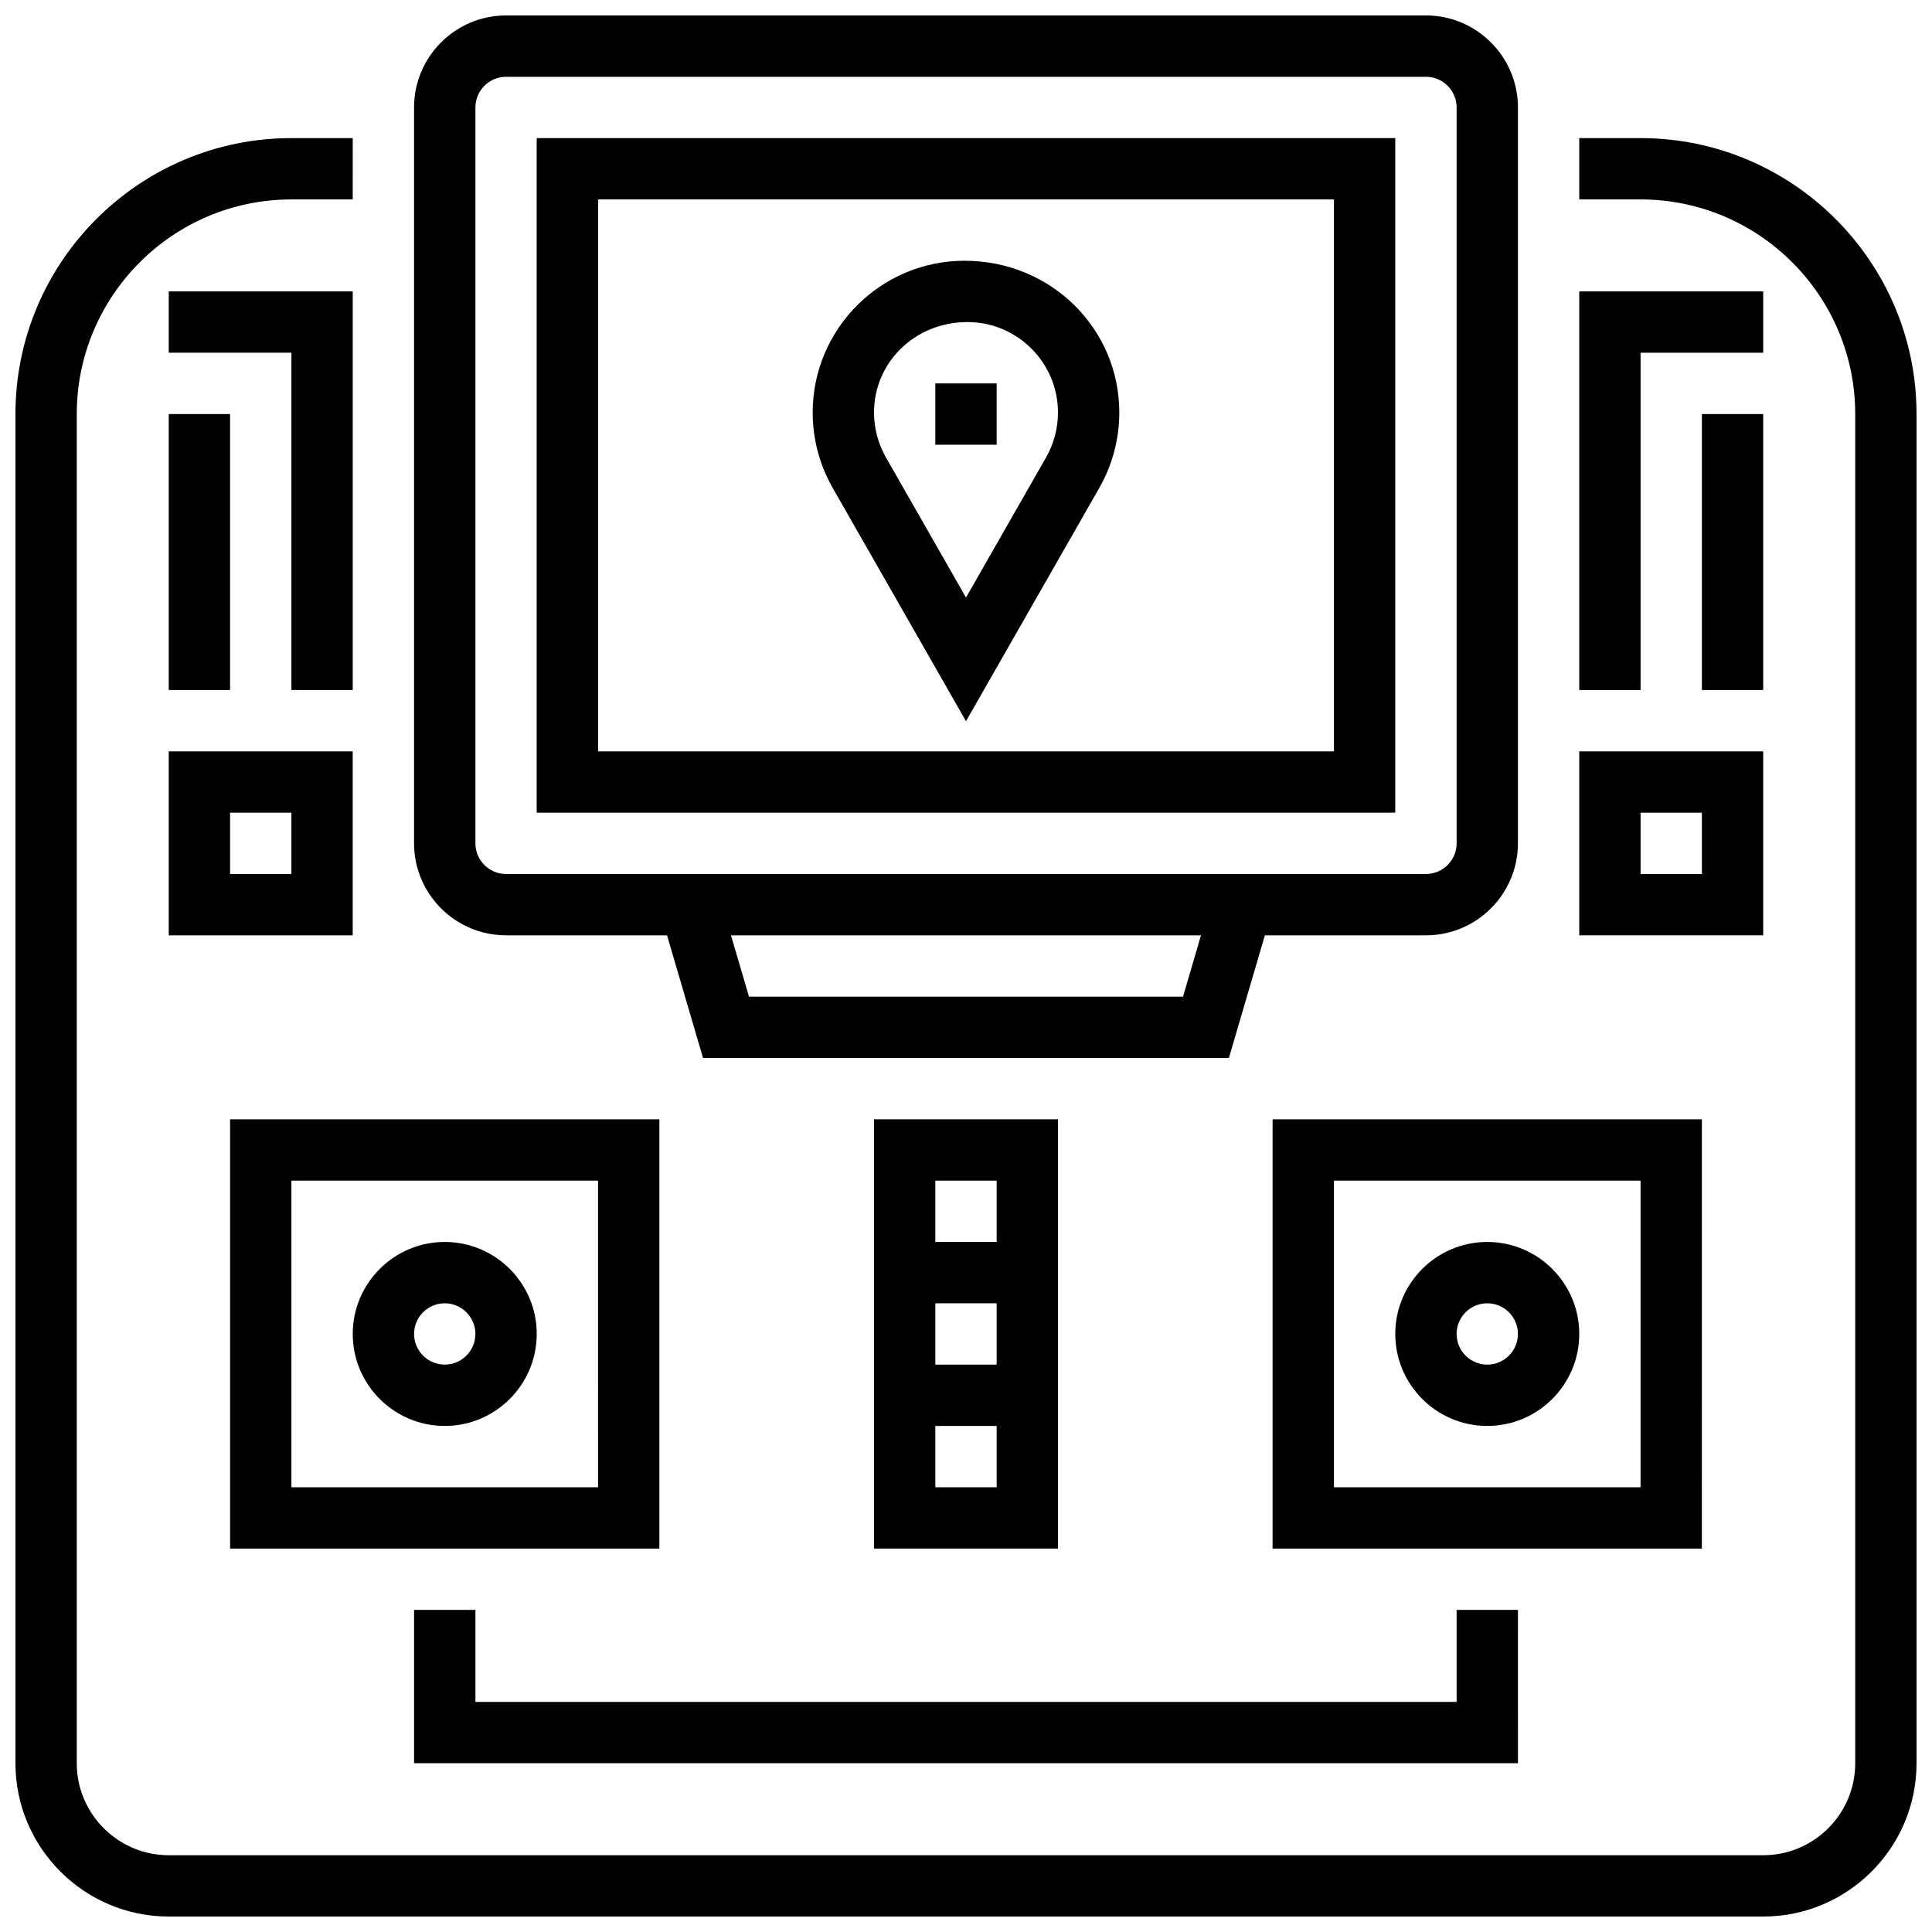
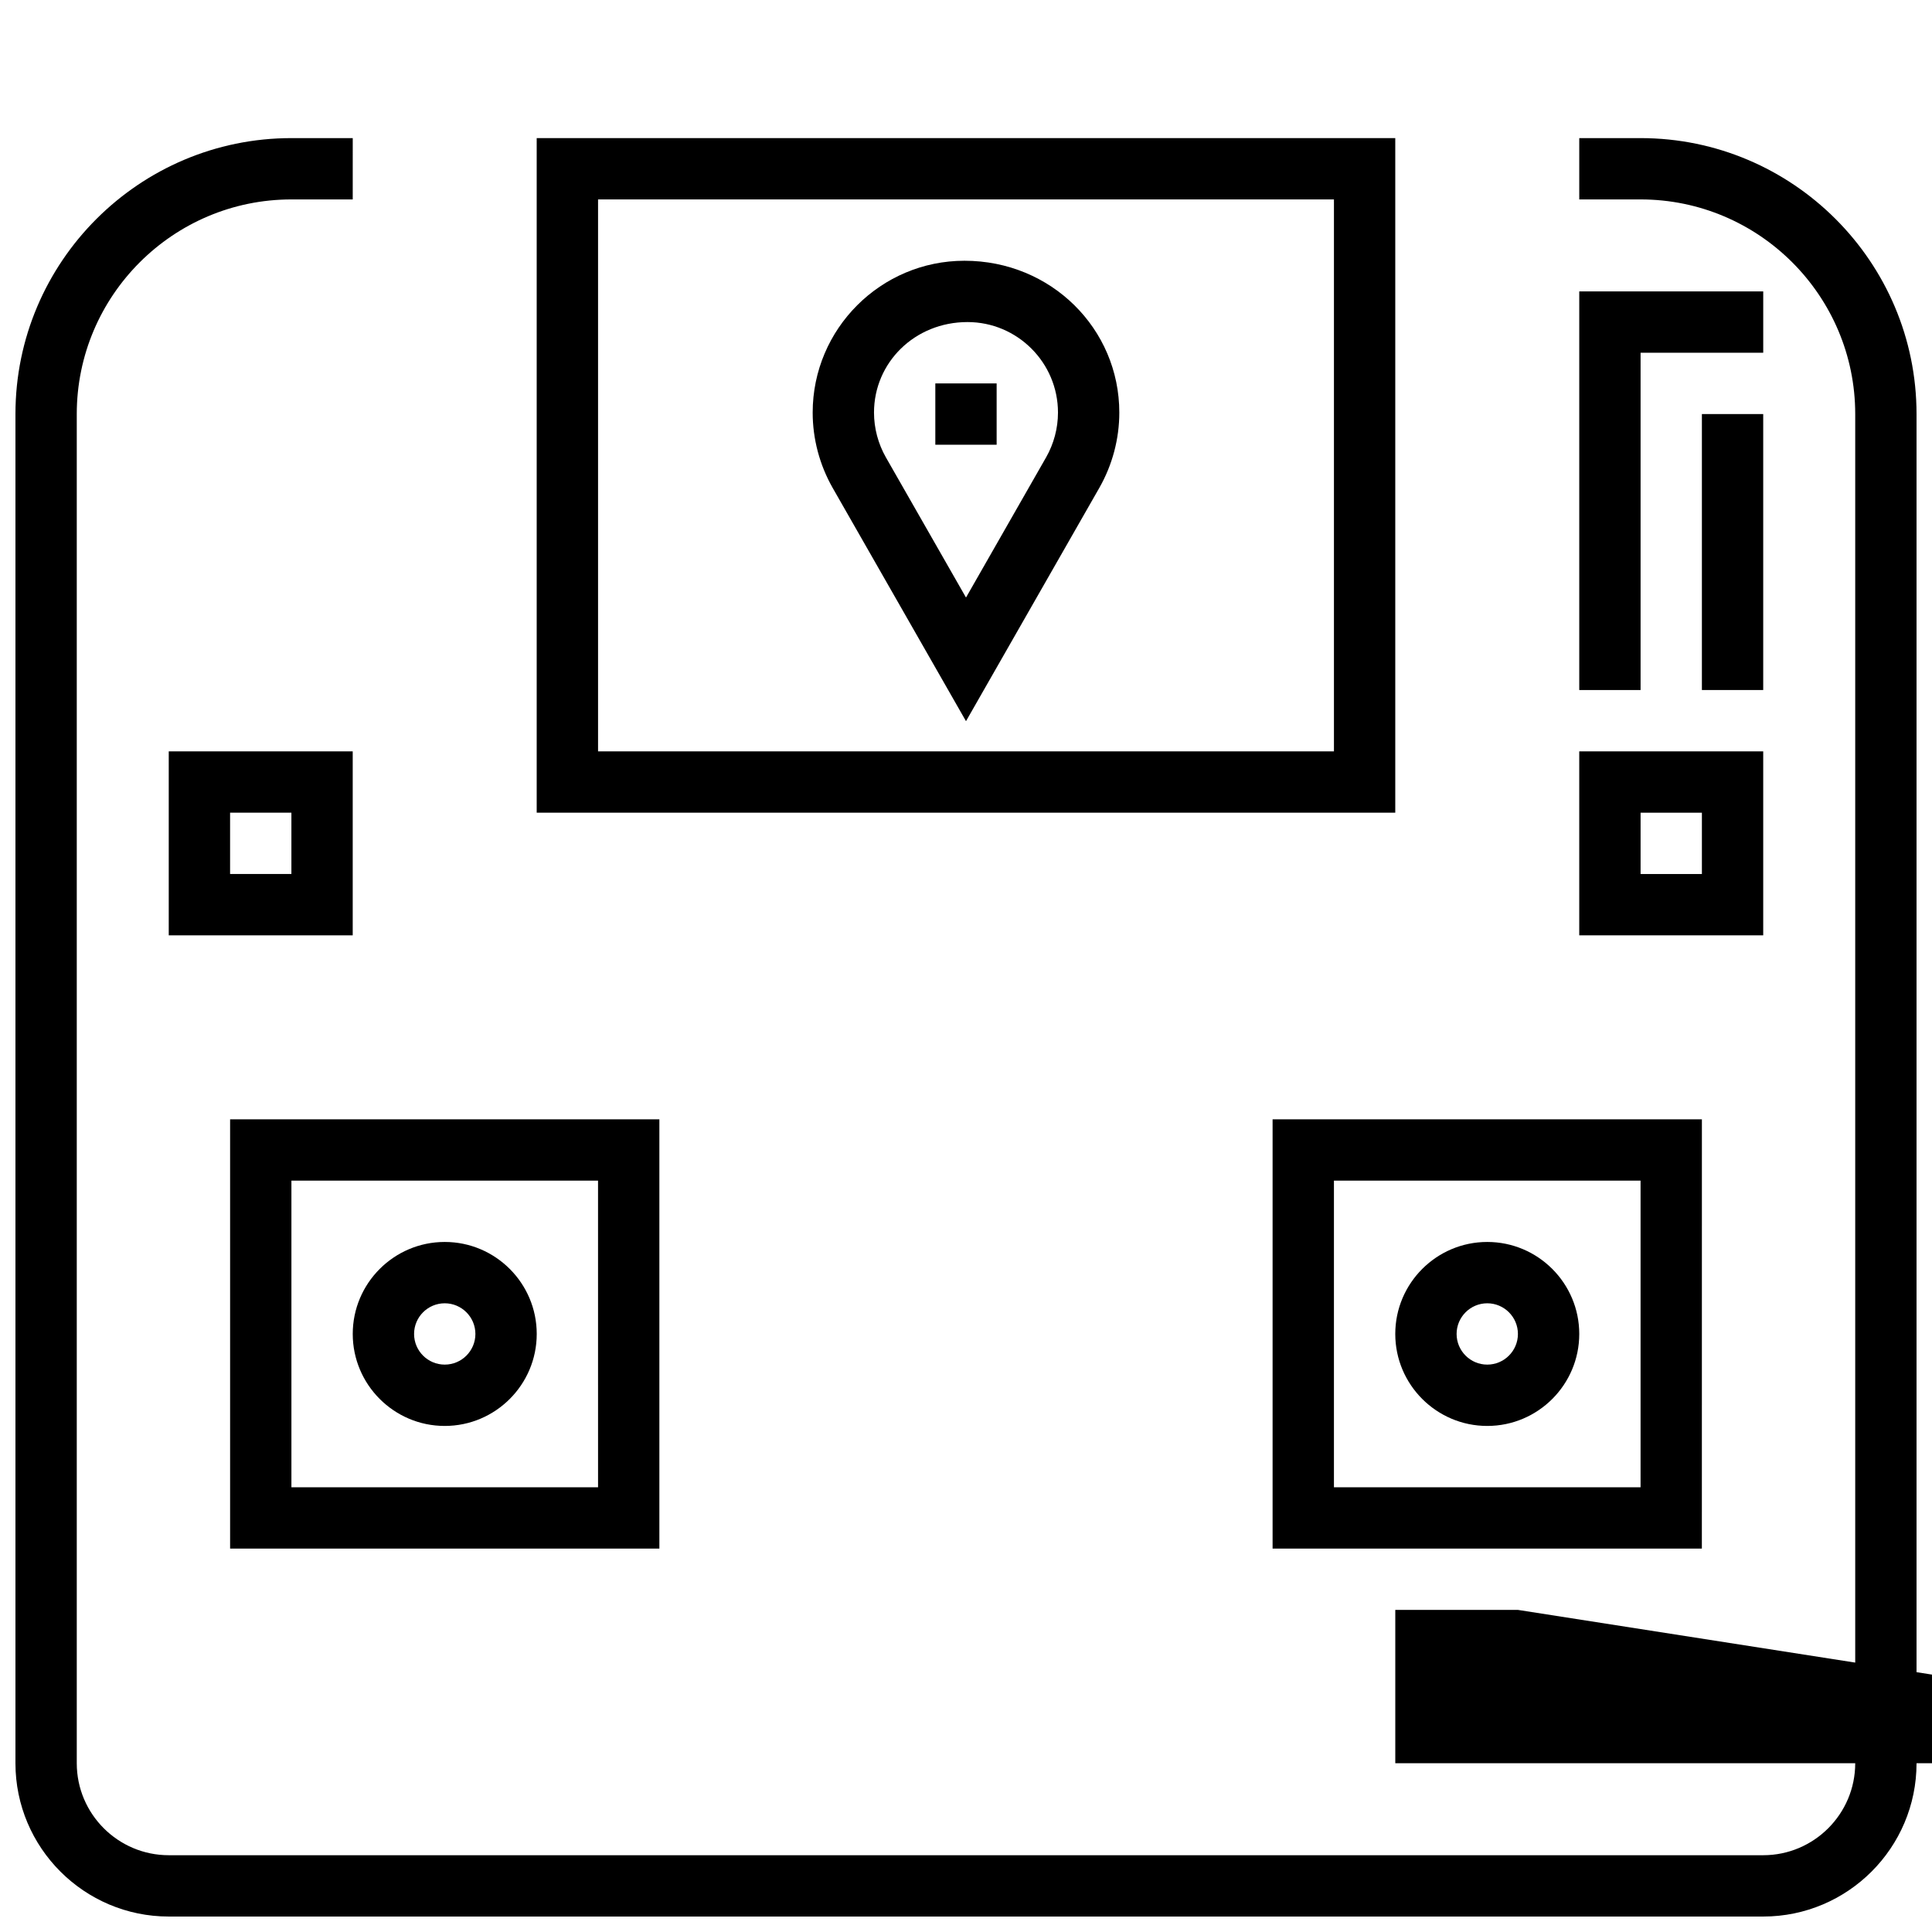
<svg xmlns="http://www.w3.org/2000/svg" width="800px" height="800px" version="1.1" viewBox="144 144 512 512">
  <defs>
    <clipPath id="b">
      <path d="m253 148.09h294v276.91h-294z" />
    </clipPath>
    <clipPath id="a">
      <path d="m148.09 180h503.81v471.9h-503.81z" />
    </clipPath>
  </defs>
  <g clip-path="url(#b)">
-     <path d="m278.11 391.87h42.66l9.539 32.504h139.36l9.539-32.504h42.68c13.441 0 24.379-10.938 24.379-24.379v-195.02c0-13.441-10.938-24.379-24.379-24.379h-243.78c-13.441 0-24.379 10.938-24.379 24.379v195.02c0 13.438 10.938 24.375 24.379 24.375zm179.4 16.254h-115.02l-4.769-16.25h124.55zm-187.52-235.65c0-4.477 3.641-8.125 8.125-8.125h243.78c4.484 0 8.125 3.648 8.125 8.125v195.02c0 4.477-3.641 8.125-8.125 8.125h-243.78c-4.484 0-8.125-3.648-8.125-8.125z" />
-   </g>
+     </g>
  <path d="m513.76 180.6h-227.53v178.77h227.53zm-16.25 162.52h-195.02v-146.27h195.02z" />
  <path d="m400 335.12 35.332-61.832c3.461-6.07 5.297-12.977 5.297-19.957 0-22.184-18.047-40.23-41.027-40.23-22.184 0-40.234 18.047-40.234 40.23 0 6.981 1.836 13.887 5.297 19.965zm0.398-105.77c13.219 0 23.977 10.762 23.977 23.98 0 4.16-1.098 8.281-3.16 11.895l-21.215 37.129-21.219-37.129c-2.062-3.617-3.16-7.734-3.16-11.895 0-13.219 10.758-23.98 24.777-23.98z" />
  <path d="m391.87 245.61h16.25v16.25h-16.25z" />
  <path d="m261.86 521.89c13.441 0 24.379-10.938 24.379-24.379 0-13.441-10.938-24.379-24.379-24.379-13.441 0-24.379 10.938-24.379 24.379 0.004 13.441 10.941 24.379 24.379 24.379zm0-32.504c4.484 0 8.125 3.648 8.125 8.125 0 4.477-3.641 8.125-8.125 8.125s-8.125-3.648-8.125-8.125c0-4.477 3.641-8.125 8.125-8.125z" />
  <path d="m318.74 440.63h-113.76v113.76h113.76zm-16.25 97.512h-81.262v-81.258h81.258z" />
  <path d="m538.14 521.89c13.441 0 24.379-10.938 24.379-24.379 0-13.441-10.938-24.379-24.379-24.379s-24.379 10.938-24.379 24.379c0 13.441 10.938 24.379 24.379 24.379zm0-32.504c4.484 0 8.125 3.648 8.125 8.125 0 4.477-3.641 8.125-8.125 8.125s-8.125-3.648-8.125-8.125c0-4.477 3.641-8.125 8.125-8.125z" />
  <path d="m595.02 440.63h-113.77v113.76h113.76zm-16.254 97.512h-81.258v-81.258h81.258z" />
-   <path d="m375.62 440.63v113.76h48.754v-113.76zm32.504 97.512h-16.25v-16.25h16.25zm0-32.504h-16.25v-16.25h16.25zm0-32.504h-16.25v-16.25h16.25z" />
-   <path d="m546.27 570.64h-16.25v24.379h-260.03v-24.379h-16.254v40.629h292.54z" />
+   <path d="m546.27 570.64h-16.25v24.379v-24.379h-16.254v40.629h292.54z" />
  <g clip-path="url(#a)">
    <path d="m578.77 180.6h-16.25v16.25h16.25c31.359 0 56.883 25.516 56.883 56.883v357.54c0 13.441-10.938 24.379-24.379 24.379h-422.55c-13.441 0-24.379-10.938-24.379-24.379v-357.54c0-31.367 25.523-56.883 56.883-56.883h16.25l0.004-16.25h-16.254c-40.328 0-73.133 32.812-73.133 73.133v357.54c0 22.402 18.227 40.629 40.629 40.629h422.55c22.402 0 40.629-18.227 40.629-40.629v-357.54c0-40.32-32.805-73.133-73.133-73.133z" />
  </g>
  <path d="m188.72 391.87h48.754v-48.754h-48.754zm16.254-32.504h16.25v16.25l-16.25 0.004z" />
-   <path d="m237.48 326.86v-105.64h-48.758v16.254h32.504v89.383z" />
-   <path d="m188.72 253.73h16.25v73.133h-16.25z" />
  <path d="m611.27 343.12h-48.754v48.754h48.754zm-16.25 32.504h-16.25v-16.25h16.25z" />
  <path d="m578.77 237.48h32.504v-16.254h-48.754v105.64h16.25z" />
  <path d="m595.02 253.73h16.25v73.133h-16.25z" />
</svg>